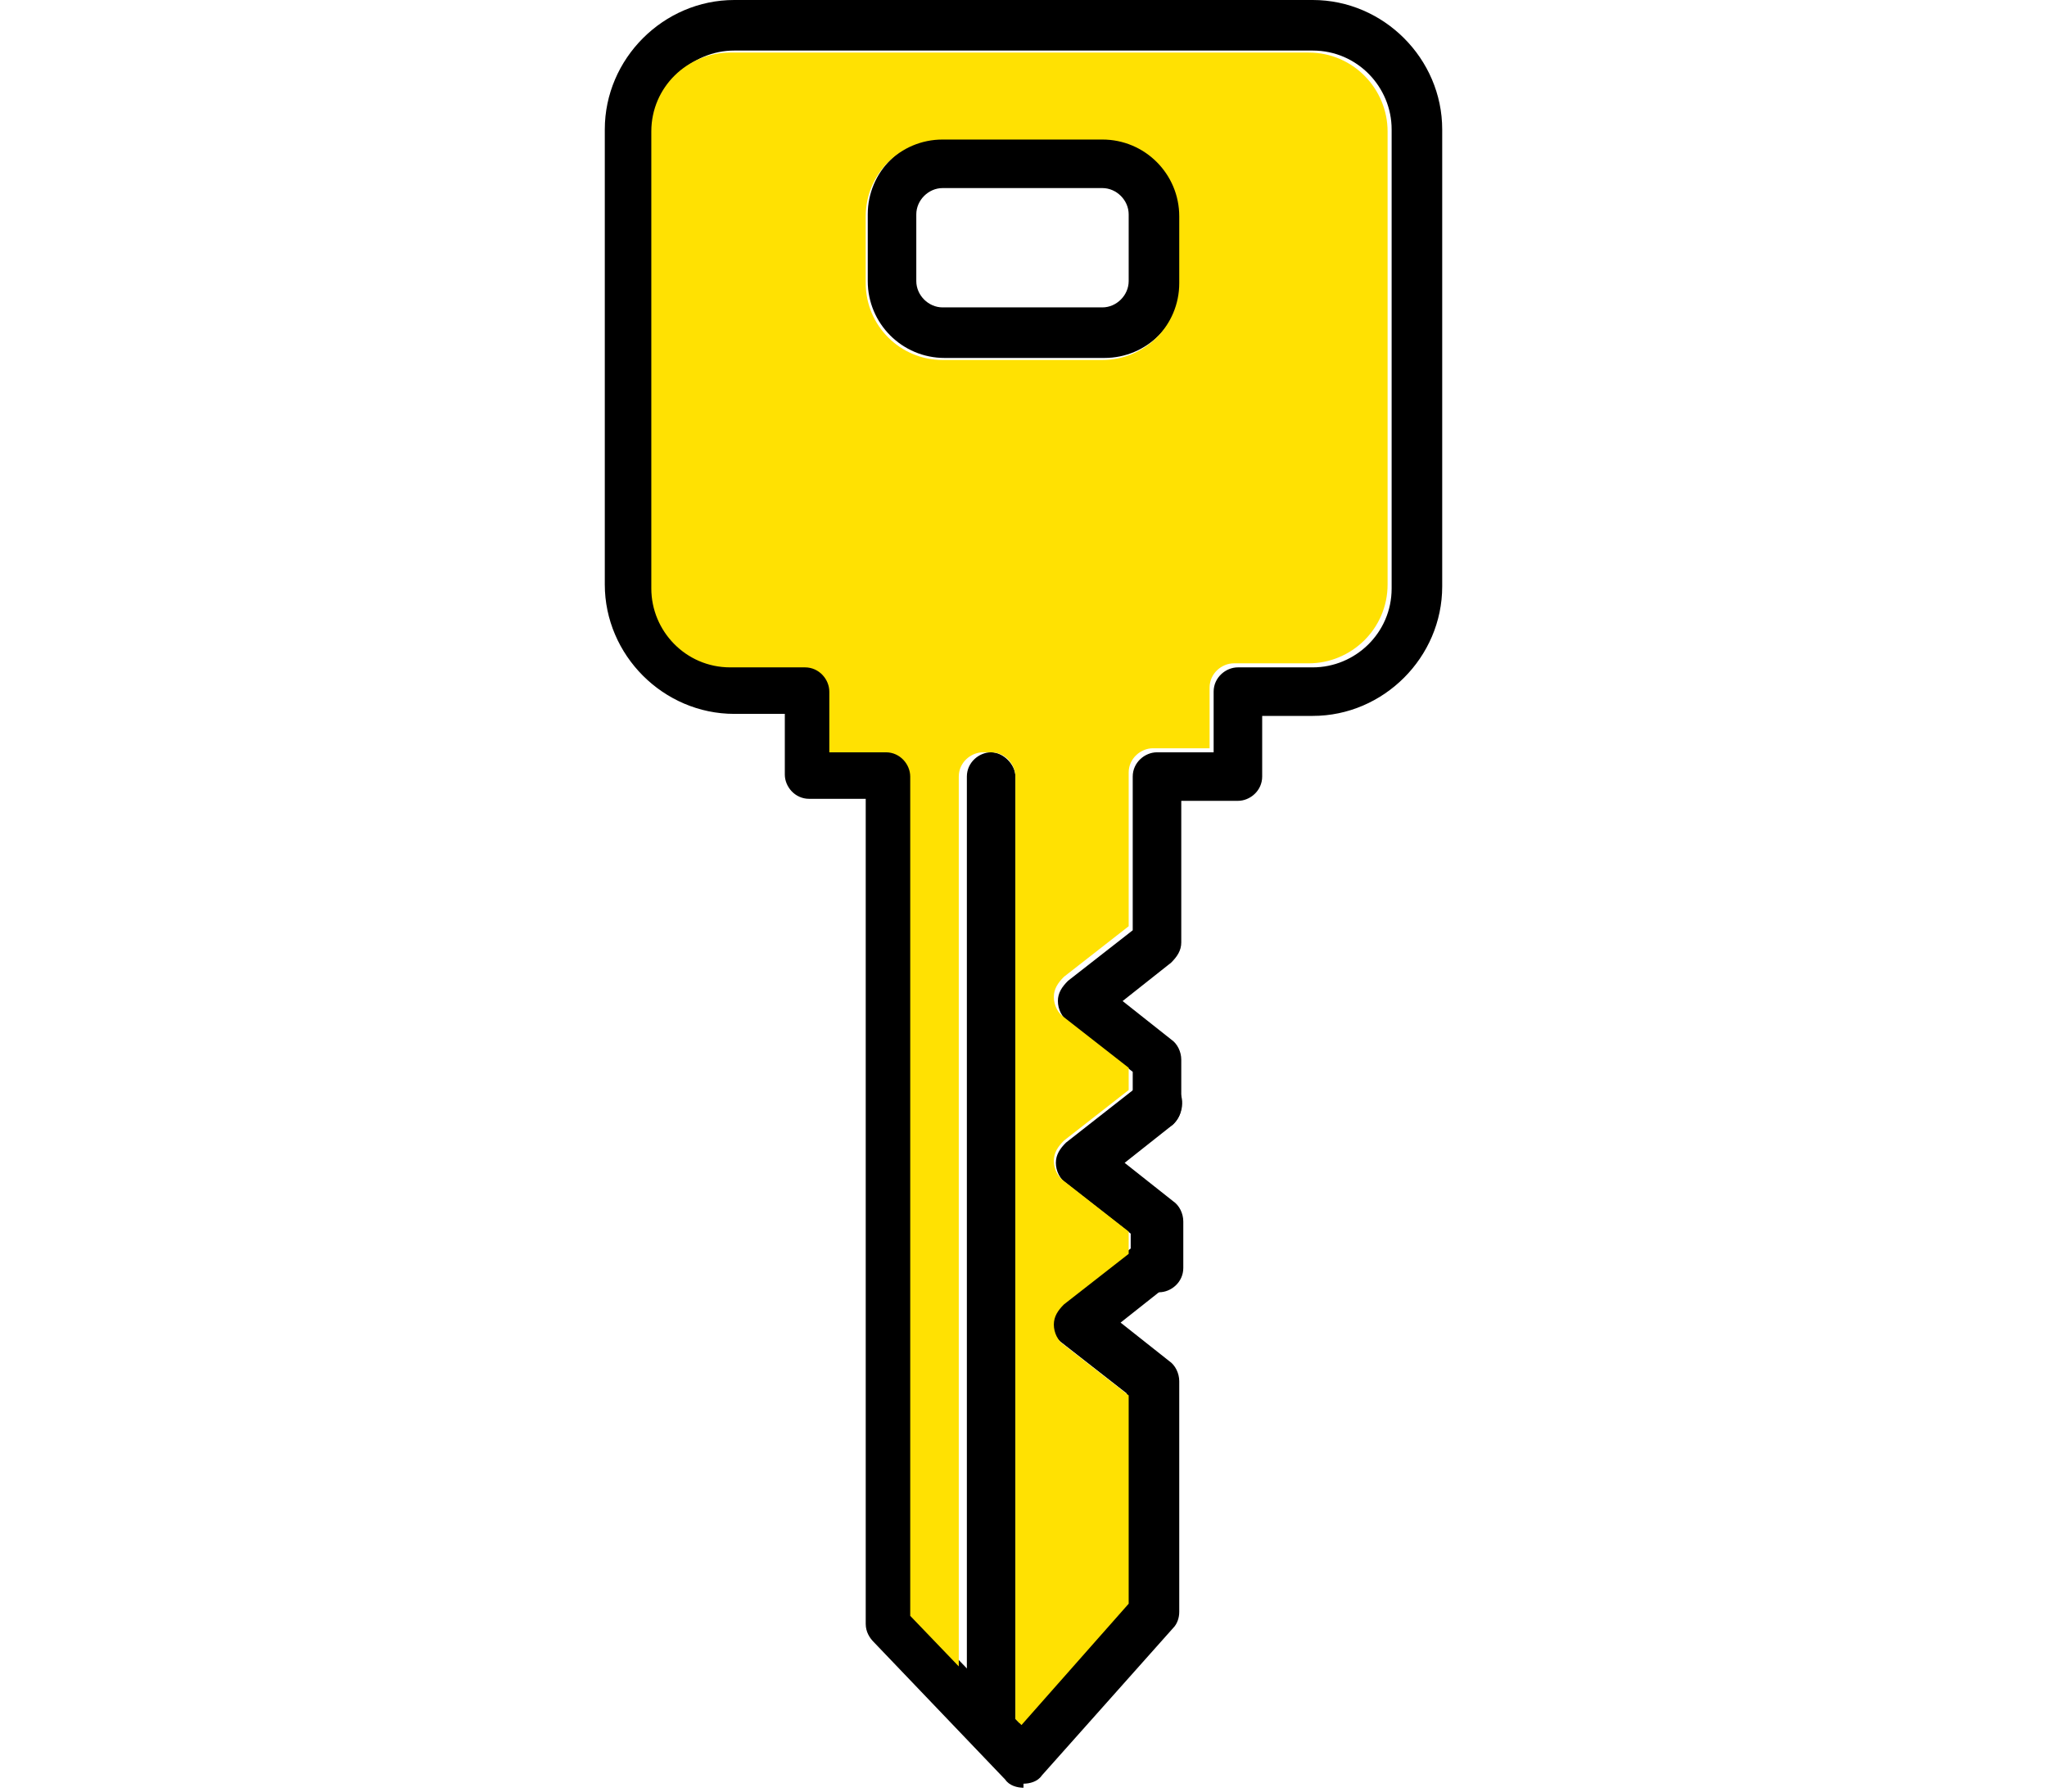
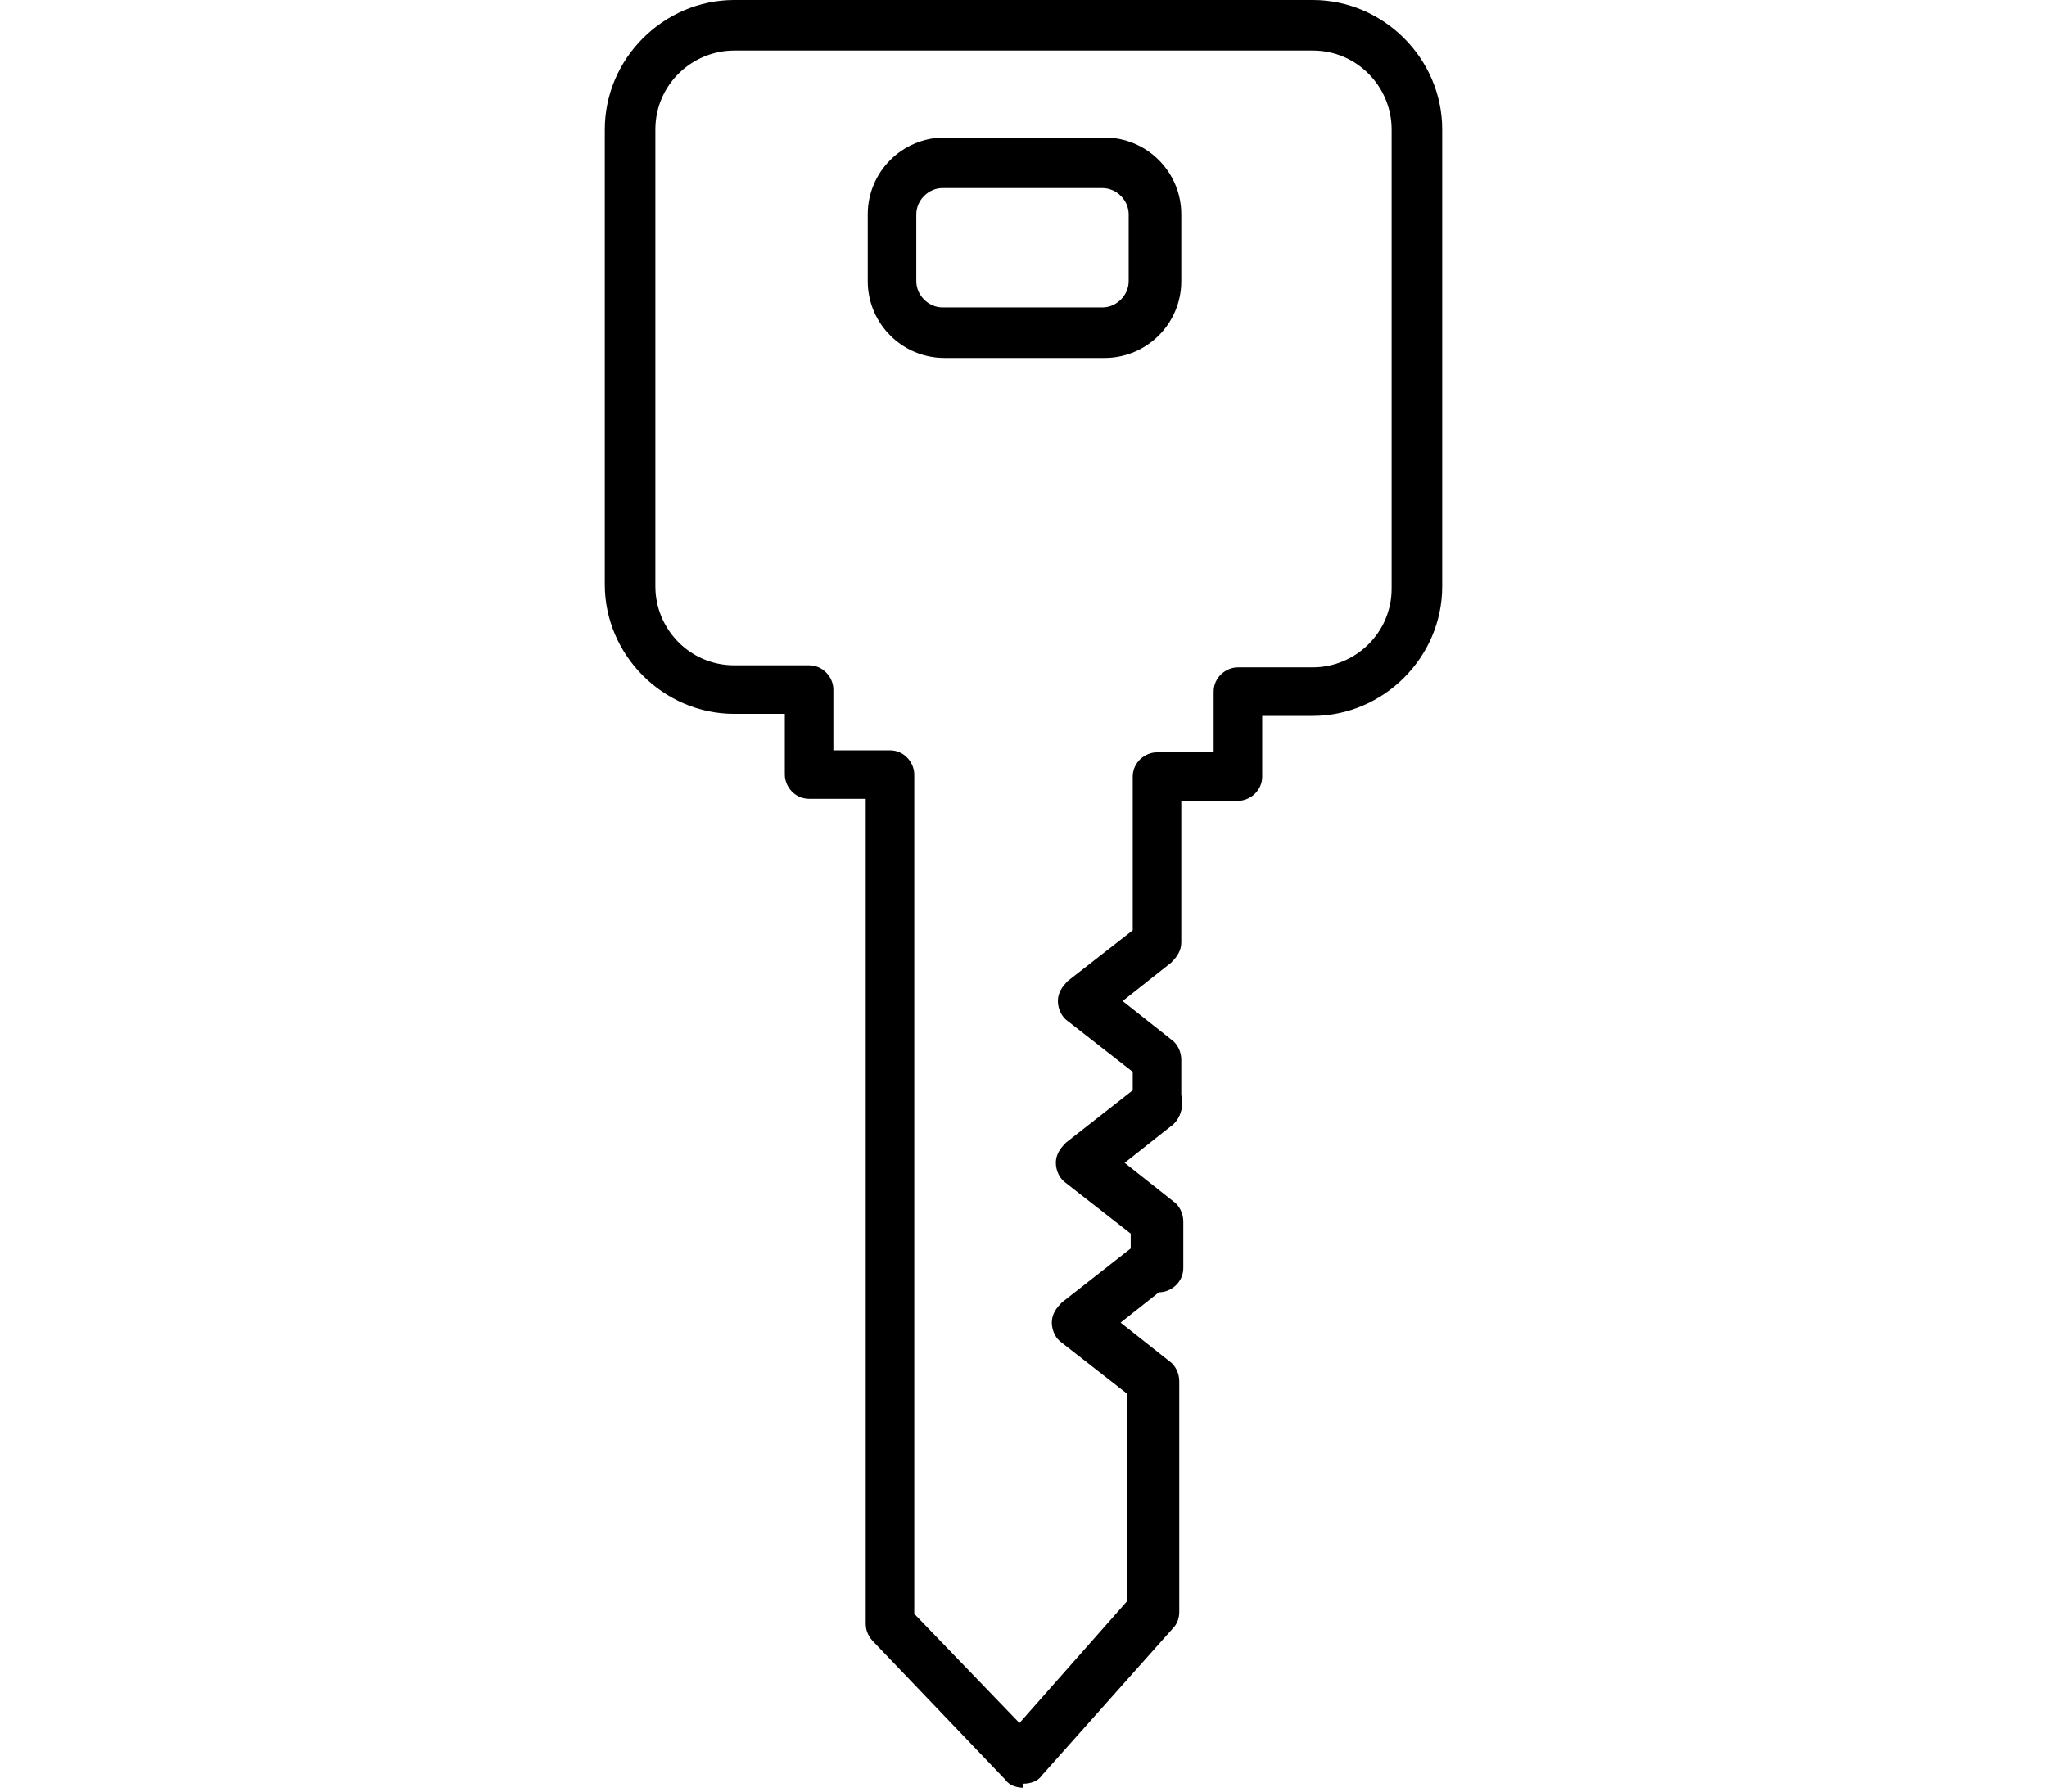
<svg xmlns="http://www.w3.org/2000/svg" version="1.1" viewBox="0 0 101.2 88.6">
  <defs>
    <style>
      .cls-1 {
        fill: #ffe102;
      }
    </style>
  </defs>
  <g>
    <g id="_レイヤー_1" data-name="レイヤー_1">
      <g>
        <g>
-           <path d="M54.6,17.7h-7.9c-2.1,0-3.8-1.7-3.8-3.8v-3.3c0-2.1,1.7-3.8,3.8-3.8h7.9c2.1,0,3.8,1.7,3.8,3.8v3.3c0,2.1-1.7,3.8-3.8,3.8ZM46.6,9.3c-.7,0-1.3.6-1.3,1.3v3.3c0,.7.6,1.3,1.3,1.3h7.9c.7,0,1.3-.6,1.3-1.3v-3.3c0-.7-.6-1.3-1.3-1.3h-7.9Z" />
-           <path d="M49,86.7c-.7,0-1.2-.6-1.2-1.2v-47.1c0-.7.6-1.2,1.2-1.2s1.2.6,1.2,1.2v47.1c0,.7-.6,1.2-1.2,1.2Z" />
+           <path d="M54.6,17.7h-7.9c-2.1,0-3.8-1.7-3.8-3.8v-3.3c0-2.1,1.7-3.8,3.8-3.8h7.9c2.1,0,3.8,1.7,3.8,3.8v3.3c0,2.1-1.7,3.8-3.8,3.8ZM46.6,9.3c-.7,0-1.3.6-1.3,1.3v3.3c0,.7.6,1.3,1.3,1.3h7.9c.7,0,1.3-.6,1.3-1.3v-3.3c0-.7-.6-1.3-1.3-1.3Z" />
          <path d="M50.6,88.4c-.3,0-.7-.1-.9-.4l-6.5-6.8c-.2-.2-.4-.5-.4-.9v-40.8h-2.8c-.7,0-1.2-.6-1.2-1.2v-3h-2.5c-3.5,0-6.4-2.9-6.4-6.4V6.4c0-3.5,2.9-6.4,6.4-6.4h28.6c3.5,0,6.4,2.9,6.4,6.4v22.6c0,3.5-2.9,6.4-6.4,6.4h-2.5v3c0,.7-.6,1.2-1.2,1.2h-2.8v7c0,.4-.2.7-.5,1l-2.4,1.9,2.4,1.9c.3.2.5.6.5,1v2.3c0,.7-.6,1.2-1.2,1.2s-1.2-.6-1.2-1.2v-1.7l-3.2-2.5c-.3-.2-.5-.6-.5-1s.2-.7.5-1l3.2-2.5v-7.6c0-.7.6-1.2,1.2-1.2h2.8v-3c0-.7.6-1.2,1.2-1.2h3.7c2.1,0,3.9-1.7,3.9-3.9V6.4c0-2.1-1.7-3.9-3.9-3.9h-28.6c-2.1,0-3.9,1.7-3.9,3.9v22.6c0,2.1,1.7,3.9,3.9,3.9h3.7c.7,0,1.2.6,1.2,1.2v3h2.8c.7,0,1.2.6,1.2,1.2v41.5l5.2,5.4,5.3-6v-10.3l-3.2-2.5c-.3-.2-.5-.6-.5-1s.2-.7.5-1l3.7-2.9c.5-.4,1.3-.3,1.8.2.4.5.3,1.3-.2,1.8l-2.4,1.9,2.4,1.9c.3.2.5.6.5,1v11.4c0,.3-.1.6-.3.8l-6.5,7.3c-.2.3-.6.4-.9.4,0,0,0,0,0,0Z" />
          <path d="M57.1,63.9c-.7,0-1.2-.6-1.2-1.2v-1.7l-3.2-2.5c-.3-.2-.5-.6-.5-1s.2-.7.5-1l3.7-2.9c.5-.4,1.3-.3,1.8.2.4.5.3,1.3-.2,1.8l-2.4,1.9,2.4,1.9c.3.2.5.6.5,1v2.3c0,.7-.6,1.2-1.2,1.2Z" />
        </g>
-         <path class="cls-1" d="M49,37.2c.7,0,1.2.6,1.2,1.2v46.6l.3.3,5.3-6v-10.3l-3.2-2.5c-.3-.2-.5-.6-.5-1s.2-.7.5-1l3.2-2.5v-1.1l-3.2-2.5c-.3-.2-.5-.6-.5-1s.2-.7.5-1l3.2-2.5v-1.1l-3.2-2.5c-.3-.2-.5-.6-.5-1s.2-.7.5-1l3.2-2.5v-7.6c0-.7.6-1.2,1.2-1.2h2.8v-3c0-.7.6-1.2,1.2-1.2h3.7c2.1,0,3.9-1.7,3.9-3.9V6.5c0-2.1-1.7-3.9-3.9-3.9h-28.6c-2.1,0-3.9,1.7-3.9,3.9v22.6c0,2.1,1.7,3.9,3.9,3.9h3.7c.7,0,1.2.6,1.2,1.2v3h2.8c.7,0,1.2.6,1.2,1.2v41.5l2.4,2.5v-44c0-.7.6-1.2,1.2-1.2ZM42.8,14v-3.3c0-2.1,1.7-3.8,3.8-3.8h7.9c2.1,0,3.8,1.7,3.8,3.8v3.3c0,2.1-1.7,3.8-3.8,3.8h-7.9c-2.1,0-3.8-1.7-3.8-3.8Z" />
      </g>
    </g>
  </g>
</svg>